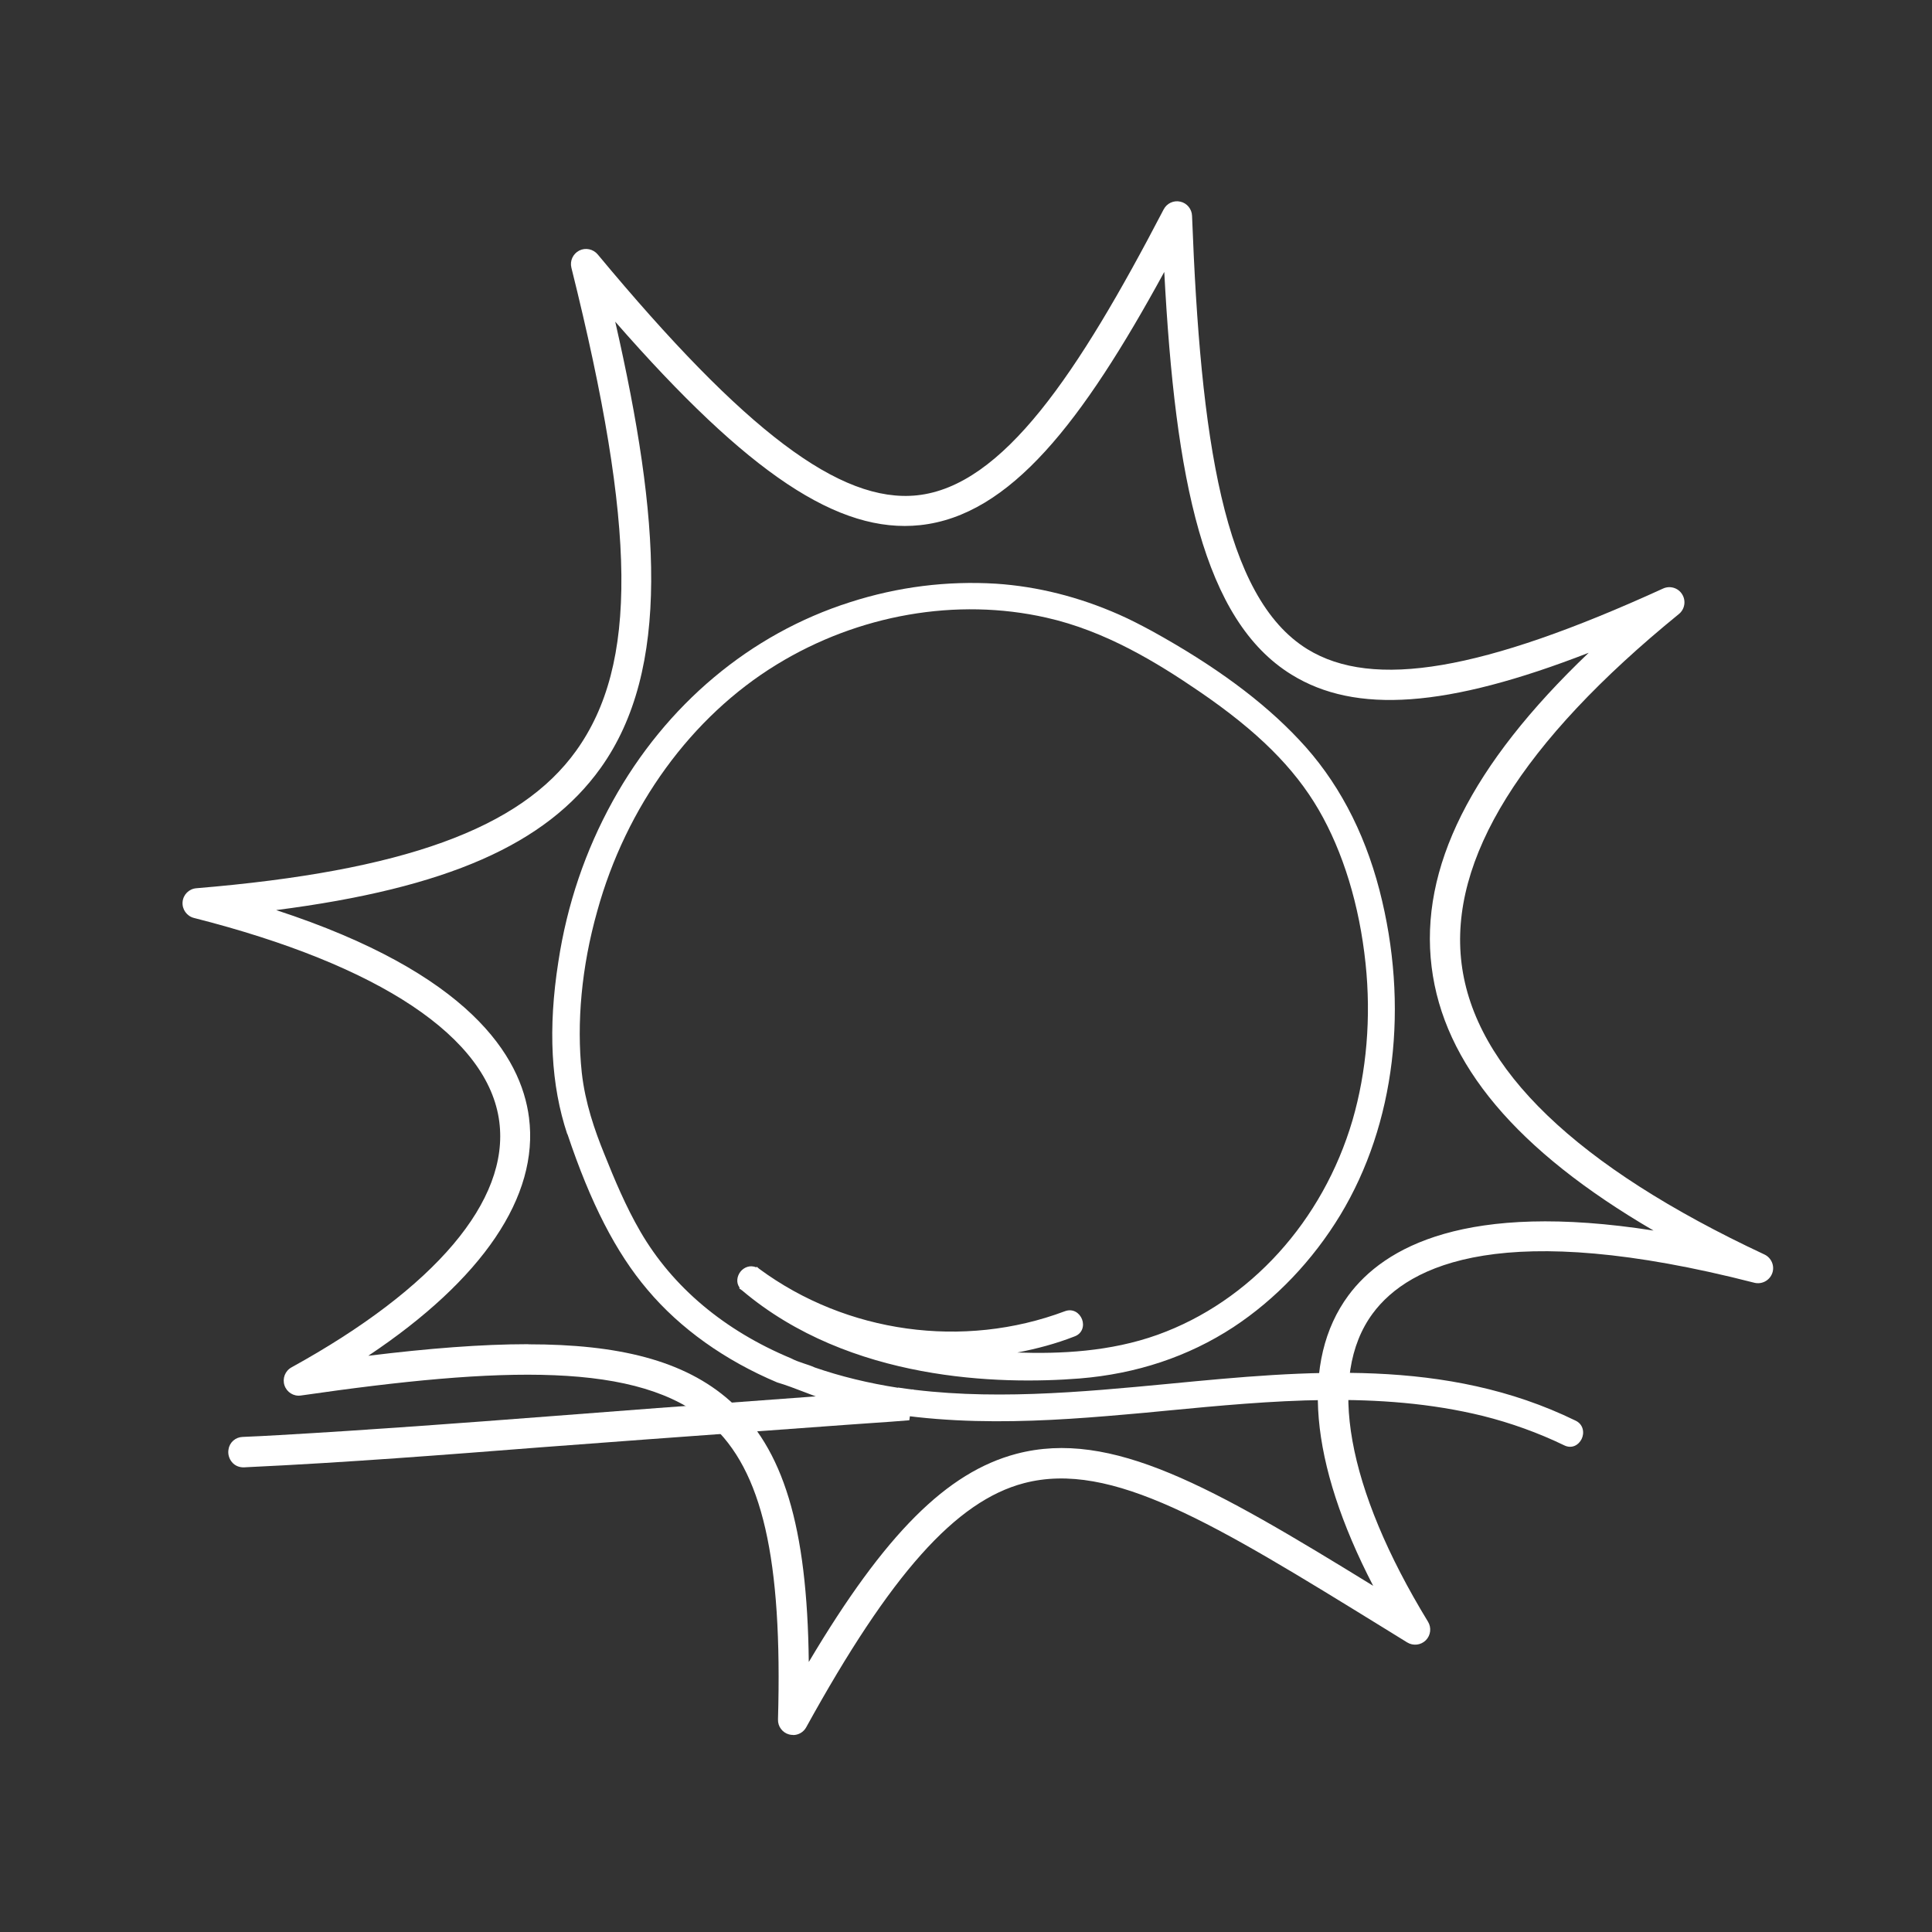
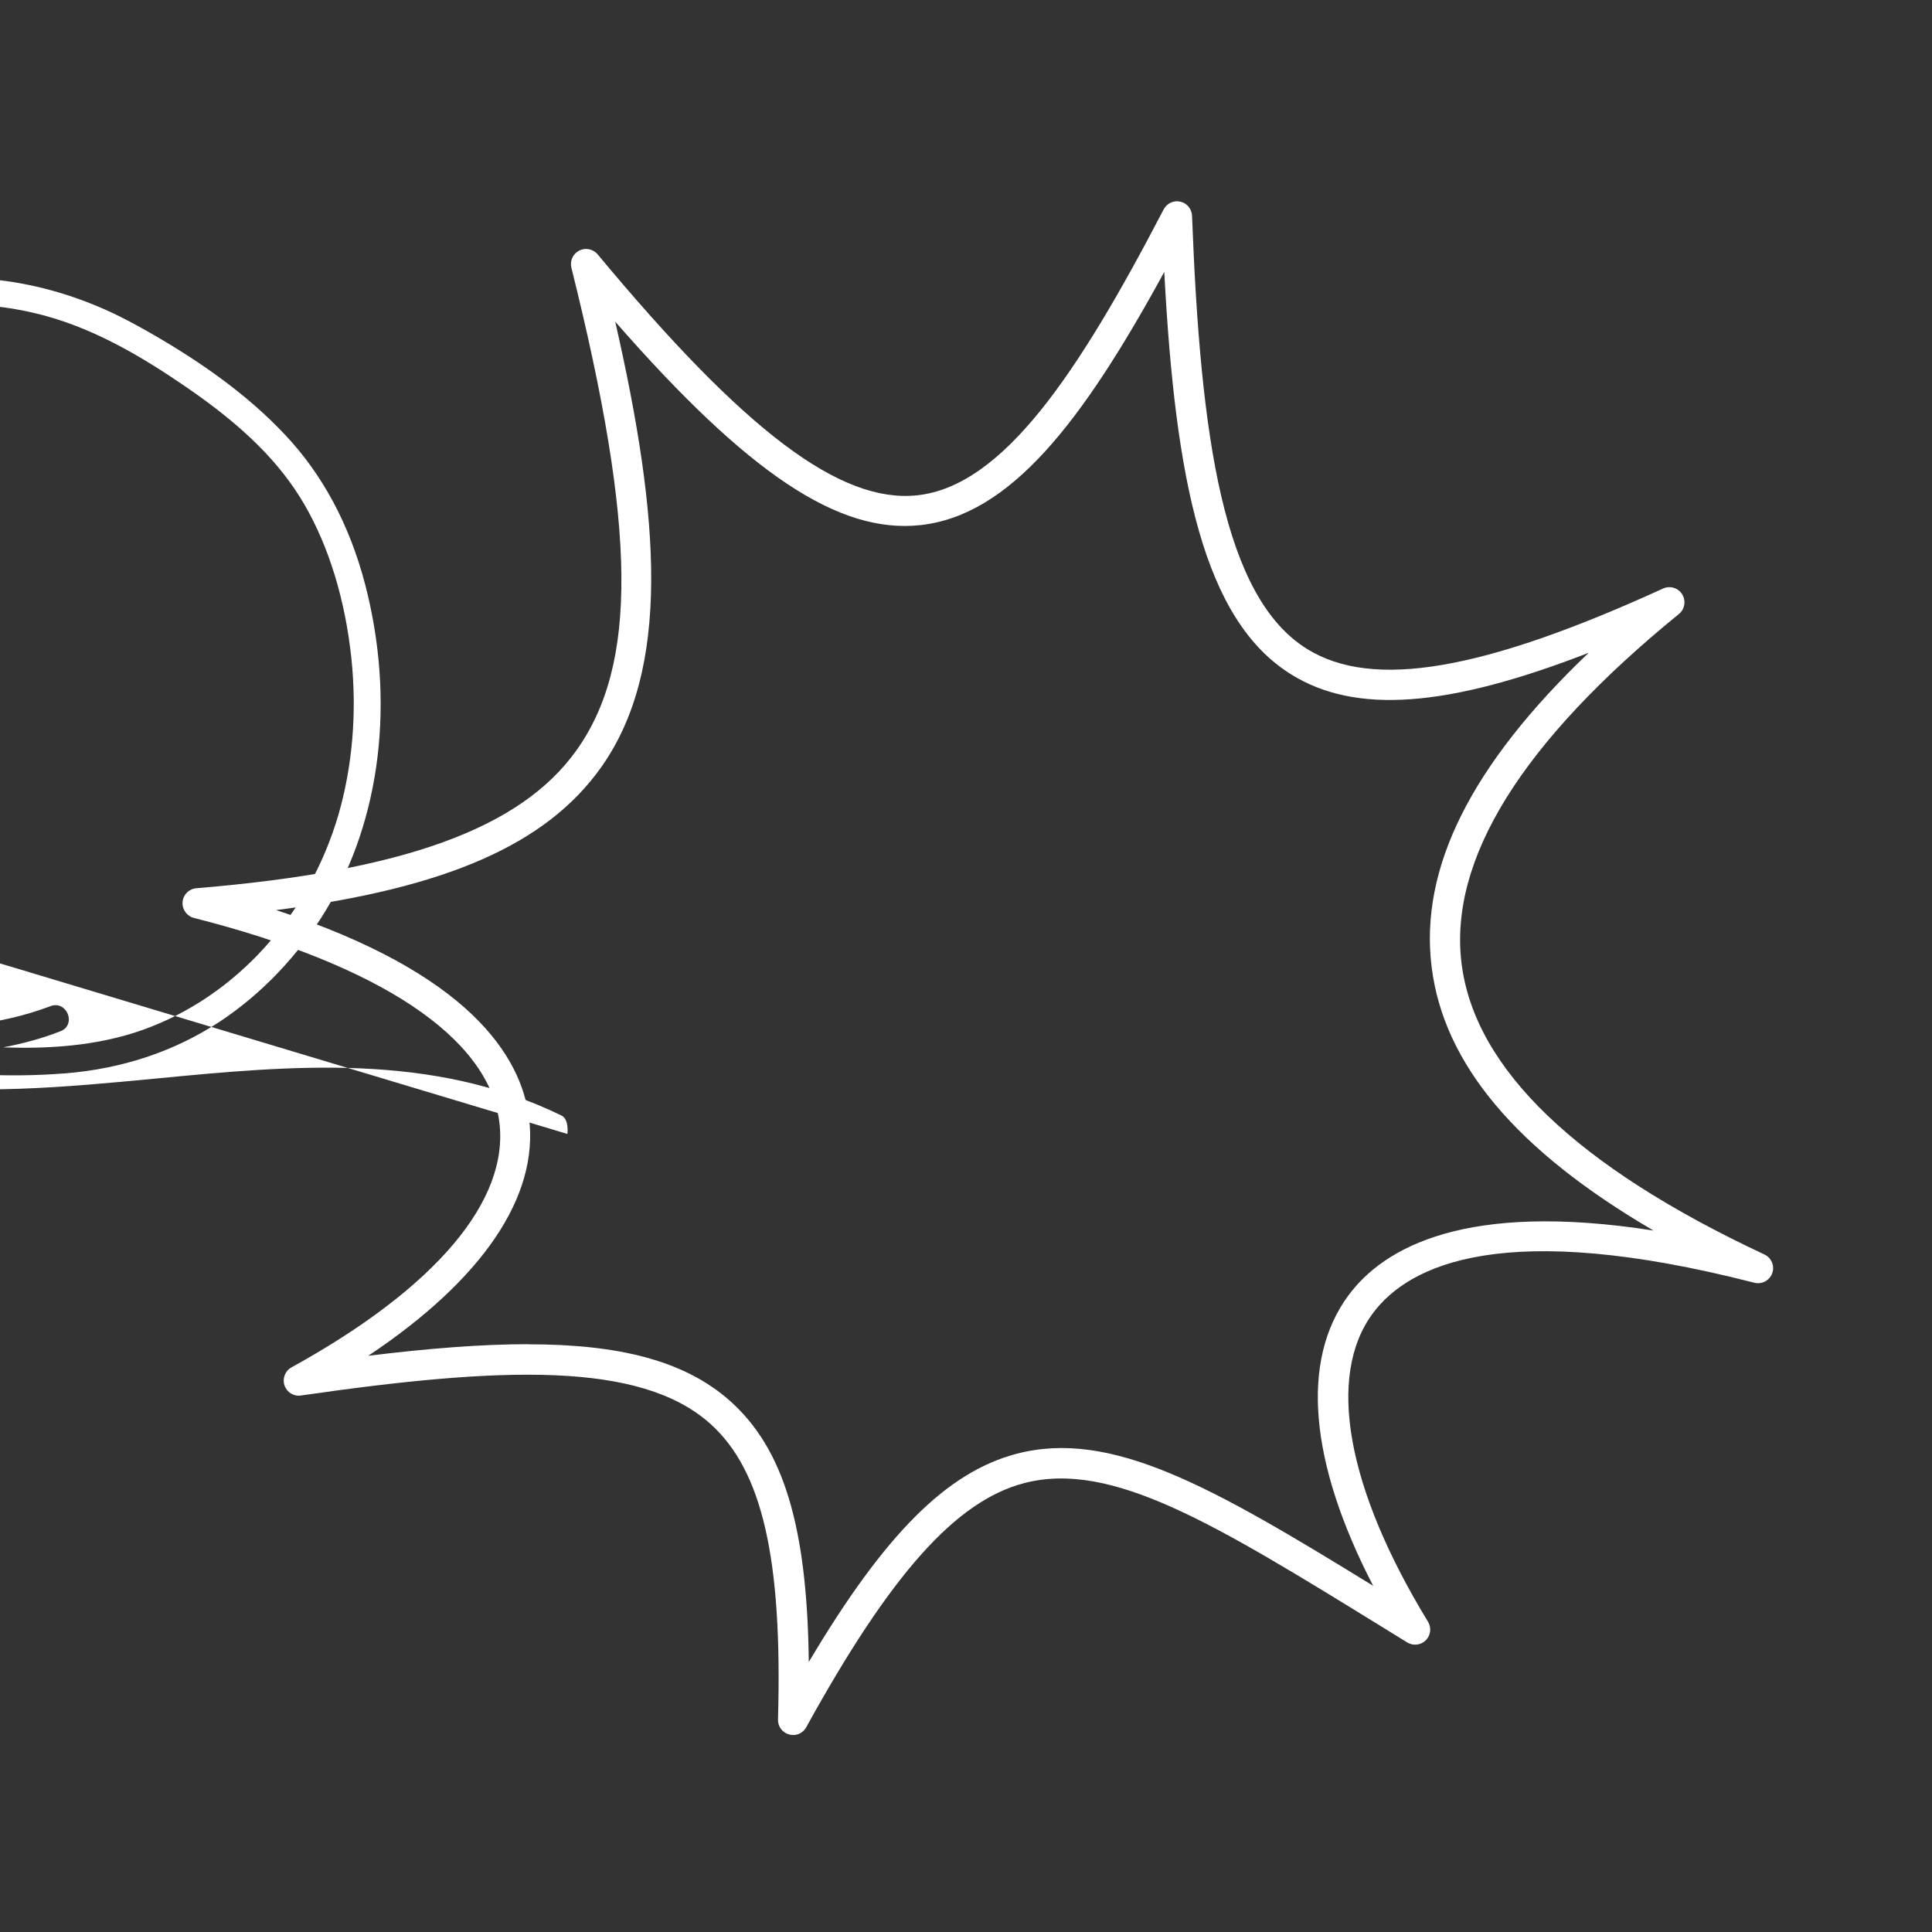
<svg xmlns="http://www.w3.org/2000/svg" id="Layer_1" data-name="Layer 1" viewBox="0 0 160 160">
  <rect x="0" y="0" width="160" height="160" fill="#333333" stroke="none" />
  <defs>
    <style>
      .cls-1 {
        fill: #fff;
      }
    </style>
  </defs>
-   <path class="cls-1" d="M75.31,117.6c.12-.85.24-1.69.33-2.54-1.16.12-2.34.18-3.48.25-.67.04-1.34.07-2.01.14l-15.73,1.16-8.75.67c-7.41.57-15.04,1.14-22.58,1.57-1.02.06-2.03.11-3,.15-.58.02-1.07.44-1.16,1.01-.08.38.03.78.28,1.08s.61.44,1,.43l.37-.02c8.08-.38,16.28-1.02,24.21-1.64,2.8-.21,5.72-.43,8.56-.64l16.71-1.22c.72-.06,1.41-.09,2.13-.15,1.03-.07,2.07-.14,3.12-.23Z" />
-   <path class="cls-1" d="M46.99,93.91c1.91,5.71,4.02,9.83,6.64,12.91,2.7,3.21,6.42,5.85,10.74,7.67,1.33.38,3.62,1.38,3.62,1.28,8.44,2.56,17.31,2.07,25.11,1.38,1.15-.1,2.31-.2,3.47-.32,8.67-.83,17.64-1.68,26.23.43,2.32.58,4.6,1.4,6.75,2.44.62.3,1.18-.02,1.43-.52s.16-1.22-.5-1.53c-10.73-5.24-22.35-4.14-33.57-3.06-7.44.71-15.16,1.44-22.54.32v.02c-2.44-.38-4.75-.94-6.89-1.68-.58-.27-1.31-.41-1.97-.76-5.52-2.3-9.81-5.9-12.48-10.5-1.22-2.1-2.15-4.34-3-6.46-.77-1.9-1.57-4.18-1.85-6.7-.44-4.13-.02-8.76,1.28-13.37,2.39-8.67,7.8-16.11,14.87-20.43,6.76-4.14,14.9-5.56,22.32-3.88,4.9,1.1,9.17,3.72,12.71,6.14,4.78,3.27,7.81,6.28,9.84,9.76,2.03,3.5,3.38,7.9,3.89,12.74.47,4.46.09,8.95-1.08,12.98-2.46,8.37-8.5,15.02-16.14,17.77-3.93,1.41-8.08,1.59-11.62,1.47,1.61-.31,3.2-.73,4.73-1.33.67-.24.83-.9.63-1.42s-.75-.92-1.42-.67c-8.41,3.16-18.08,1.82-25.3-3.5l-.23-.19-.03.06c-.51-.23-1.04,0-1.32.37-.27.36-.37.88-.06,1.31l-.03.06.24.17c8.92,7.54,21.34,7.81,27.94,7.29,4.71-.38,9.01-1.81,12.74-4.25,3.51-2.31,6.58-5.53,8.86-9.29,4.55-7.53,5.72-17.33,3.24-26.91-1.29-4.96-3.53-9.14-6.65-12.44-3.01-3.21-7.01-6.15-12.19-9.01-.91-.49-1.81-.96-2.72-1.36-3.33-1.47-6.75-2.33-10.18-2.56-4.05-.25-8.12.25-12.1,1.53-8.27,2.63-15.24,8.48-19.66,16.48-2.26,4.09-3.78,8.55-4.5,13.3-.87,5.54-.61,10.23.74,14.28Z" />
+   <path class="cls-1" d="M46.99,93.91s.16-1.22-.5-1.53c-10.73-5.24-22.35-4.14-33.57-3.06-7.44.71-15.16,1.44-22.54.32v.02c-2.44-.38-4.75-.94-6.89-1.68-.58-.27-1.31-.41-1.97-.76-5.52-2.3-9.81-5.9-12.48-10.5-1.22-2.1-2.15-4.34-3-6.46-.77-1.9-1.57-4.18-1.85-6.7-.44-4.13-.02-8.76,1.28-13.37,2.39-8.67,7.8-16.11,14.87-20.43,6.76-4.14,14.9-5.56,22.32-3.88,4.9,1.1,9.17,3.72,12.71,6.14,4.78,3.27,7.81,6.28,9.84,9.76,2.03,3.5,3.38,7.9,3.89,12.74.47,4.46.09,8.95-1.08,12.98-2.46,8.37-8.5,15.02-16.14,17.77-3.93,1.41-8.08,1.59-11.62,1.47,1.61-.31,3.2-.73,4.73-1.33.67-.24.83-.9.63-1.42s-.75-.92-1.42-.67c-8.41,3.16-18.08,1.82-25.3-3.5l-.23-.19-.03.06c-.51-.23-1.04,0-1.32.37-.27.36-.37.88-.06,1.31l-.03.06.24.17c8.92,7.54,21.34,7.81,27.94,7.29,4.71-.38,9.01-1.81,12.74-4.25,3.51-2.31,6.58-5.53,8.86-9.29,4.55-7.53,5.72-17.33,3.24-26.91-1.29-4.96-3.53-9.14-6.65-12.44-3.01-3.21-7.01-6.15-12.19-9.01-.91-.49-1.81-.96-2.72-1.36-3.33-1.47-6.75-2.33-10.18-2.56-4.05-.25-8.12.25-12.1,1.53-8.27,2.63-15.24,8.48-19.66,16.48-2.26,4.09-3.78,8.55-4.5,13.3-.87,5.54-.61,10.23.74,14.28Z" />
  <path class="cls-1" d="M65.68,143.68c-.11,0-.22-.01-.33-.04-.56-.15-.94-.67-.92-1.24.38-13.32-1.3-20.65-5.63-24.51-5.8-5.17-17.26-4.72-33.88-2.32-.6.09-1.17-.27-1.36-.84-.19-.57.05-1.2.58-1.49,11.94-6.58,18.05-13.81,17.21-20.34-.9-6.98-9.88-12.97-25.29-16.88-.59-.15-.99-.71-.94-1.32.05-.61.53-1.09,1.14-1.14,17.12-1.42,26.82-4.93,31.45-11.38,5.12-7.14,5.01-18.36-.39-40.01-.14-.57.13-1.15.65-1.42.52-.26,1.15-.13,1.53.32,12.18,14.66,20.09,20.62,26.45,19.95,7.1-.76,13.3-10.01,20.42-23.68.26-.5.83-.77,1.38-.64.55.12.95.61.97,1.17.7,18.44,2.59,31.6,9.55,35.89,5.44,3.35,14.53,1.8,29.46-5.02.57-.26,1.25-.06,1.58.48.33.53.22,1.23-.27,1.63-13.01,10.59-19.07,20.33-18,28.94,1.08,8.71,9.52,16.82,25.08,24.1.58.27.87.95.65,1.55-.22.61-.87.95-1.49.79-20.65-5.3-28.58-1.54-31.6,2.55-3.83,5.18-2.16,14.48,4.58,25.52.3.49.23,1.13-.18,1.54-.41.41-1.05.48-1.54.18l-1.96-1.21c-14.05-8.66-22.53-13.88-29.78-11.98-5.64,1.48-11.04,7.53-18.03,20.21-.22.41-.65.65-1.09.65ZM43.76,111.33c7.41,0,12.9,1.31,16.7,4.69,4.41,3.93,6.39,10.35,6.52,21.62,6.32-10.64,11.45-15.72,17.19-17.24,7.87-2.07,16.22,2.73,29.55,10.93-5.29-10.21-6.04-18.65-2.05-24.05,2.96-4,9.75-7.8,25.27-5.37-11.35-6.62-17.39-13.81-18.38-21.84-1.01-8.16,3.26-16.71,13.01-26.01-11.76,4.57-19.32,5.08-24.61,1.81-7.3-4.5-9.63-16.09-10.54-33.35-6.79,12.44-12.76,20.17-20.22,20.97-6.73.72-14.2-4.21-25.25-16.85,3.71,16.25,4.64,28.8-1.22,36.98-4.52,6.3-12.7,9.93-26.86,11.75,15.98,5.22,20.29,12.1,20.94,17.19.84,6.52-3.85,13.41-13.31,19.72,4.96-.61,9.37-.96,13.25-.96Z" />
</svg>